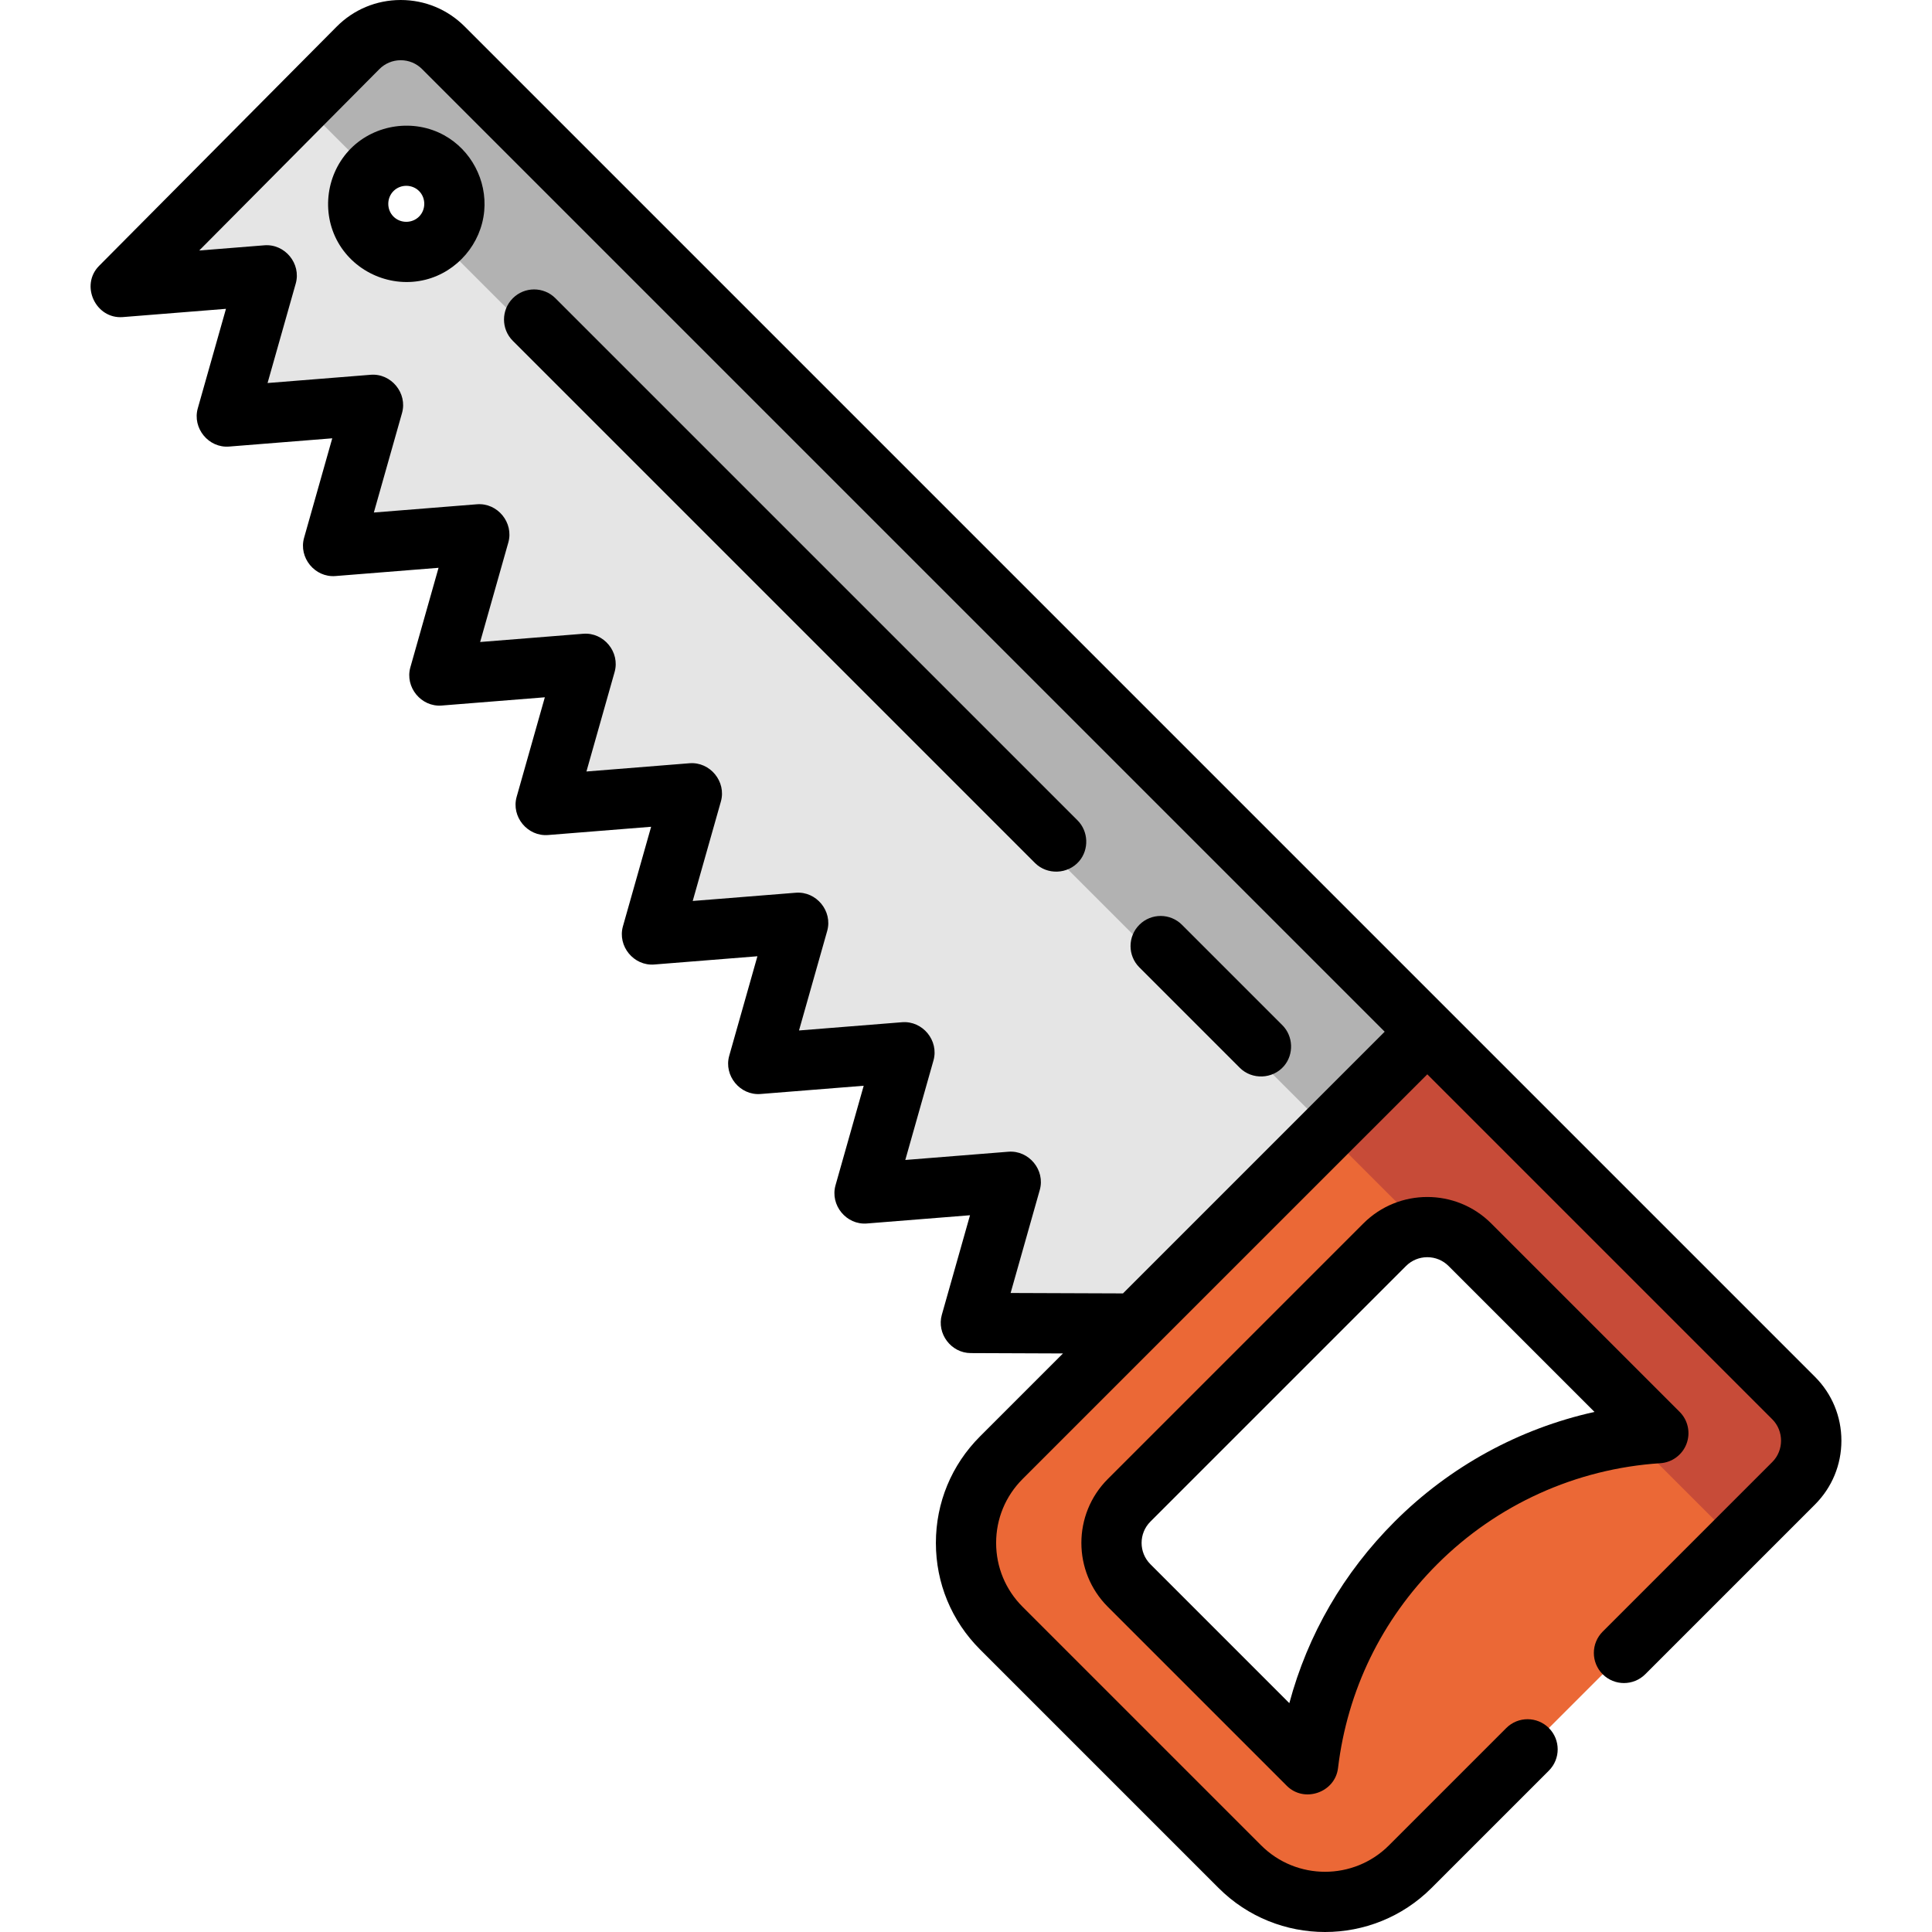
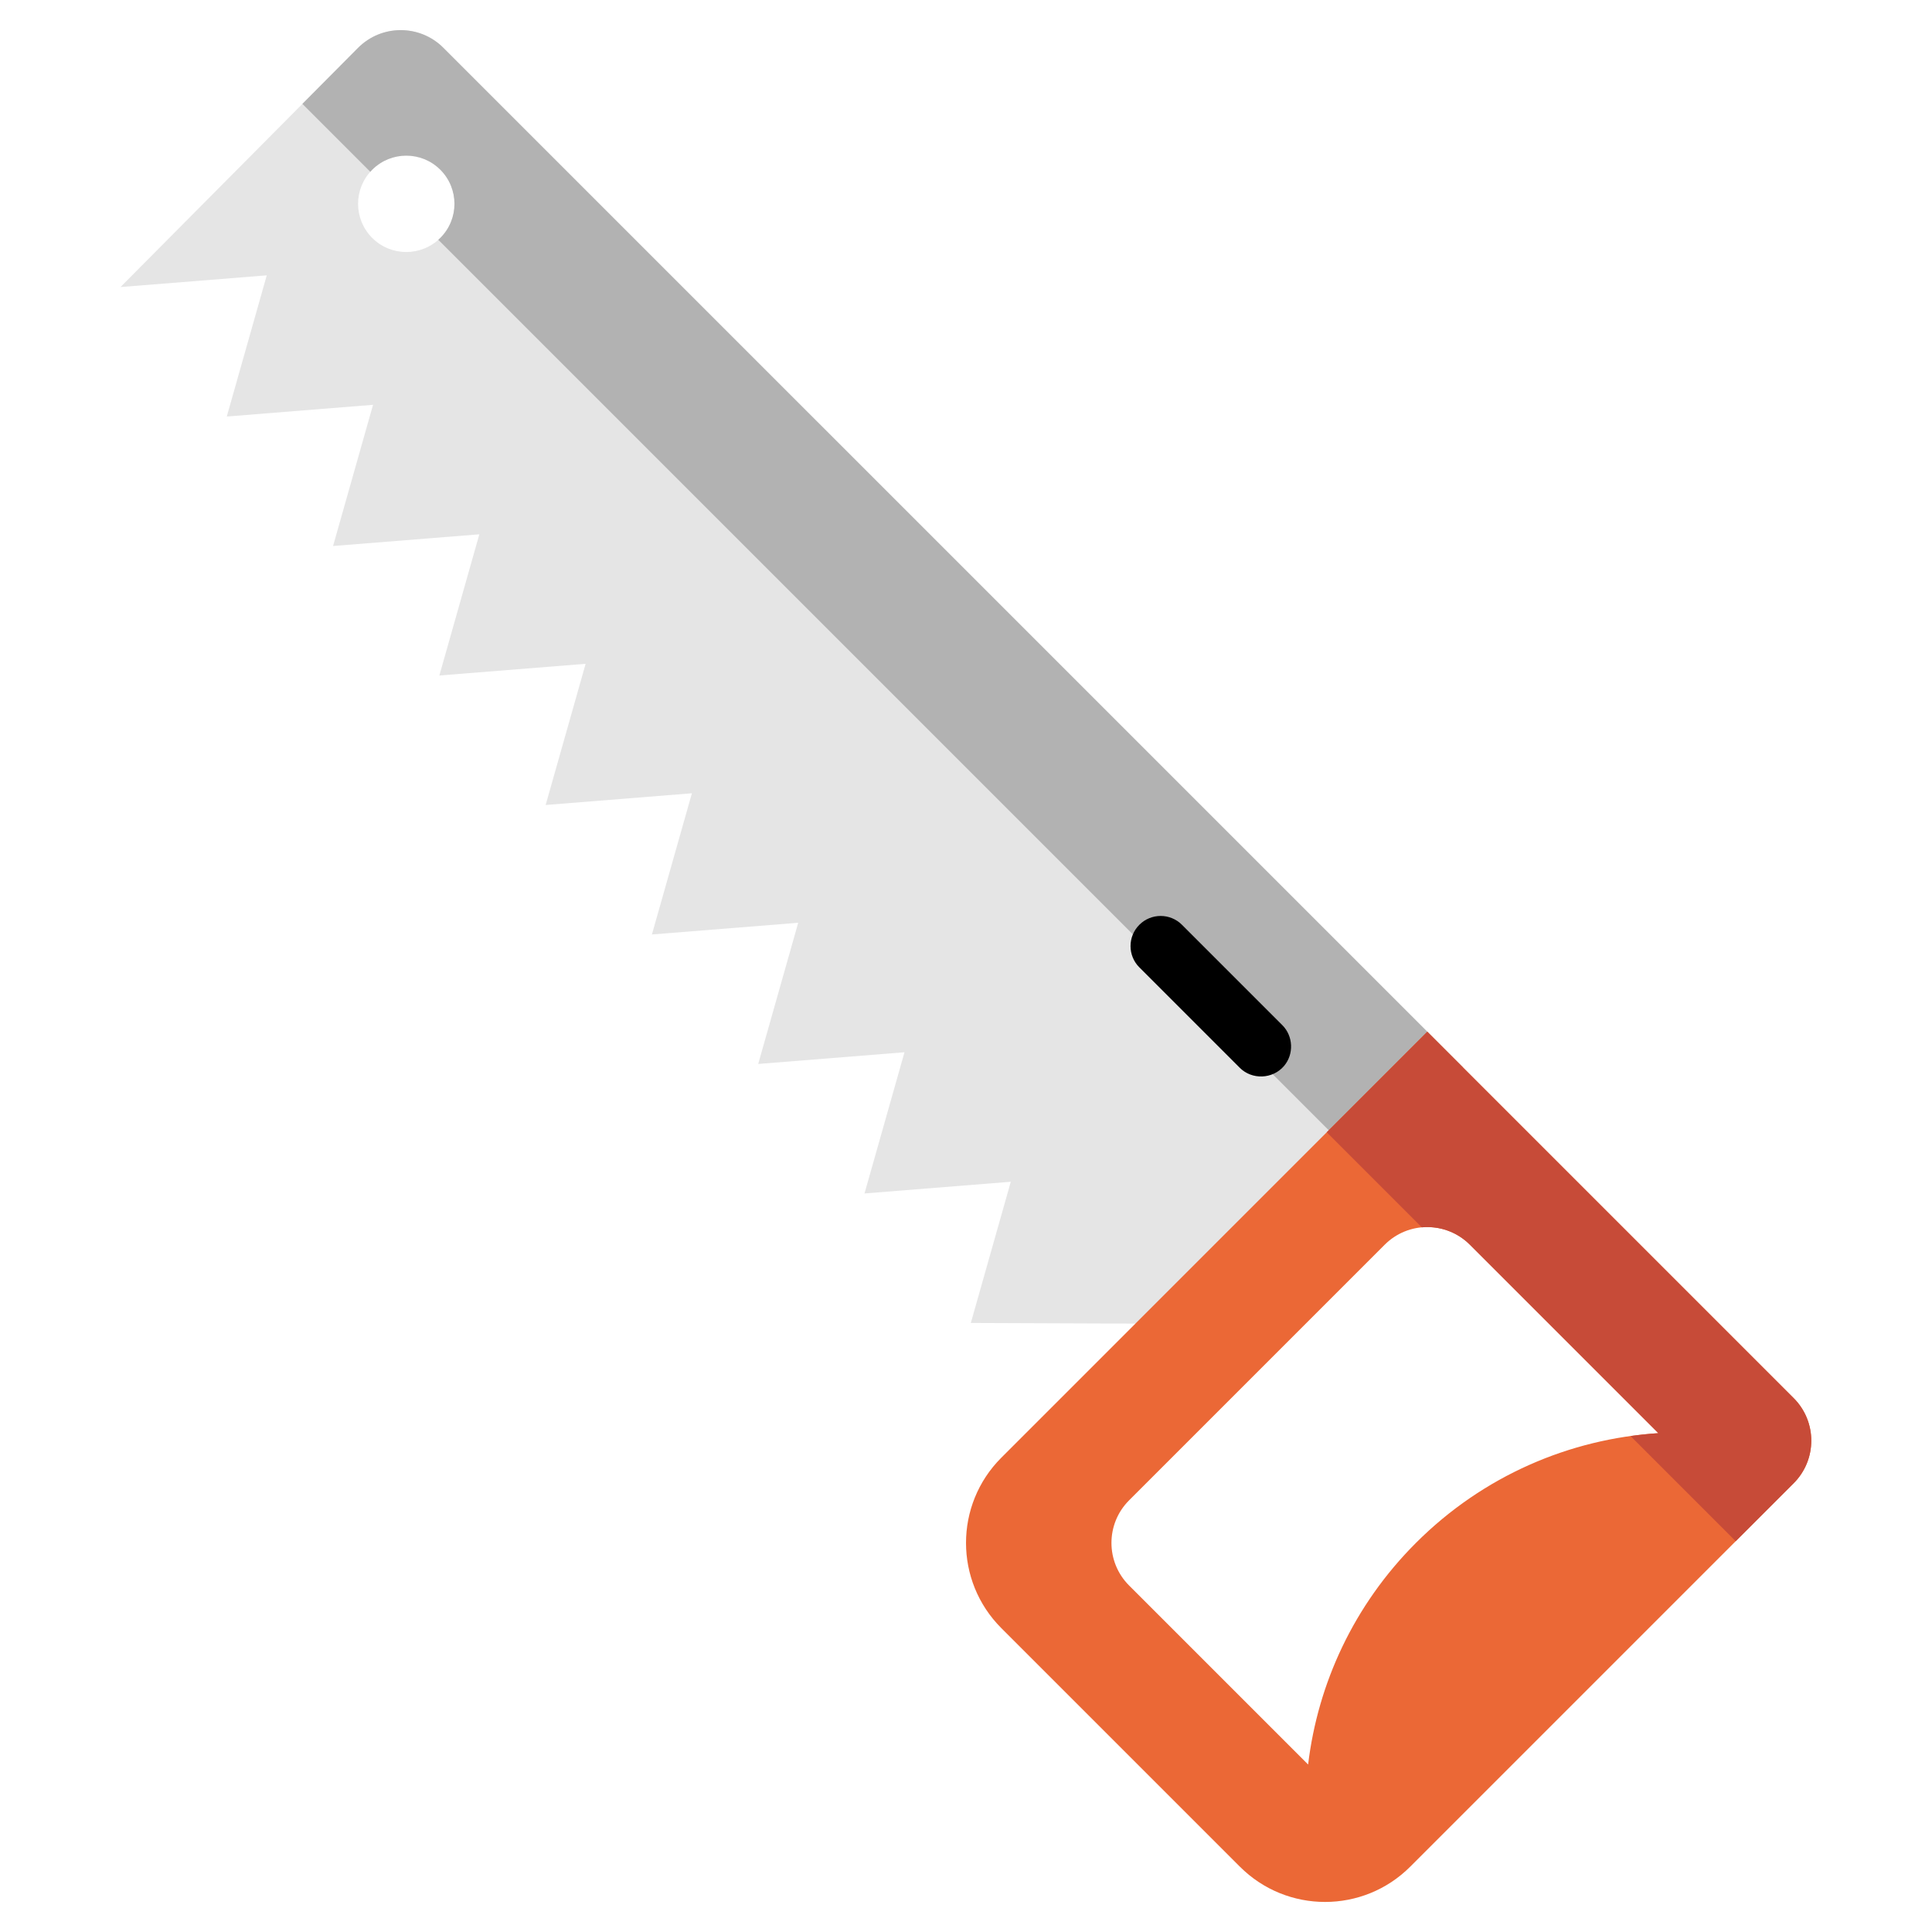
<svg xmlns="http://www.w3.org/2000/svg" height="800px" width="800px" version="1.1" id="Layer_1" viewBox="0 0 512 512" xml:space="preserve">
  <path style="fill:#E5E5E5;" d="M387.636,282.807L285.452,384.921l-0.002-0.002l15.749-34.148l-43.923-0.171l10.593-37.42  l-38.767,3.098l10.596-37.418l-38.765,3.1l10.598-37.416l-38.766,3.099l10.598-37.416l-38.762,3.104l10.597-37.417l-38.765,3.1  l10.597-37.417l-38.766,3.099l10.597-37.417l-38.764,3.103l10.598-37.415L31.93,76.071l62.942-63.373  c6.229-6.271,16.366-6.288,22.616-0.038L387.636,282.807z M98.635,44.983c-4.988,4.988-4.988,13.074,0,18.063  c4.988,4.988,13.074,4.988,18.063,0c4.988-4.988,4.988-13.074,0-18.063C111.709,39.995,103.623,39.995,98.635,44.983z" />
  <path style="fill:#B2B2B2;" d="M98.635,44.983c4.988-4.988,13.074-4.988,18.063,0c4.988,4.989,4.988,13.074,0,18.063  c-0.177,0.177-0.365,0.332-0.549,0.497l245.367,245.366l26.12-26.103L117.489,12.659c-6.25-6.25-16.388-6.233-22.616,0.038  L80.139,27.531l18,18C98.303,45.348,98.458,45.159,98.635,44.983z" />
  <path style="fill:#EB6836;" d="M265.357,386.308c-12.47,12.47-12.47,32.687,0,45.156l63.219,63.219  c12.47,12.47,32.687,12.47,45.156,0l101.602-101.602c6.235-6.235,6.235-16.343,0-22.578l-97.087-97.087L265.357,386.308z   M389.537,329.863l49.94,49.94c-23.395,1.514-46.36,11.203-64.24,29.083c-16.474,16.474-25.993,37.263-28.573,58.729l-47.439-47.439  c-6.235-6.235-6.235-16.343,0-22.578l67.735-67.735C373.193,323.628,383.302,323.628,389.537,329.863z" />
  <path style="fill:#C74B38;" d="M389.536,329.863l49.94,49.94c-2.461,0.16-4.915,0.43-7.361,0.77l27.864,27.864l15.354-15.354  c6.235-6.235,6.235-16.343,0-22.578l-97.087-97.087l-26.644,26.644l25.195,25.195C381.352,324.843,386.05,326.377,389.536,329.863z" />
-   <path d="M92.991,39.337c-6.5,6.52-7.954,16.861-3.402,24.89c4.57,8.061,14.205,12.161,23.184,9.897  c8.439-2.128,14.764-9.557,15.552-18.212c0.74-8.123-3.472-16.124-10.623-20.069C109.705,31.432,99.448,32.882,92.991,39.337z   M111.054,57.4c-1.843,1.842-4.93,1.842-6.773,0c-1.889-1.887-1.834-5.054,0.111-6.877c1.859-1.743,4.859-1.701,6.663,0.103  C112.896,52.469,112.897,55.557,111.054,57.4z" />
-   <path d="M446.947,382.618c1.106-2.933,0.392-6.243-1.825-8.459l-49.94-49.94c-9.336-9.338-24.53-9.339-33.868,0l-67.735,67.735  c-9.338,9.336-9.338,24.53,0,33.866l47.439,47.44c4.622,4.622,12.792,1.775,13.57-4.692c2.481-20.631,11.573-39.317,26.294-54.038  c15.815-15.815,36.808-25.32,59.111-26.762C443.121,387.567,445.841,385.552,446.947,382.618z M369.592,403.242  c-13.552,13.551-23.039,29.97-27.904,48.11l-36.82-36.82c-3.112-3.112-3.112-8.176,0-11.288l67.735-67.735  c1.508-1.508,3.512-2.338,5.645-2.338c2.132,0,4.137,0.83,5.644,2.338l38.665,38.665  C402.608,378.595,384.215,388.62,369.592,403.242z" />
-   <path d="M480.978,364.859L123.133,7.014C118.609,2.49,112.597,0,106.201,0c-0.014,0-0.029,0-0.043,0  c-6.412,0.011-12.433,2.523-16.951,7.073L26.267,70.446c-5.11,5.145-0.926,14.169,6.301,13.582l27.316-2.186l-7.469,26.366  c-1.488,5.258,2.866,10.579,8.317,10.133l27.318-2.186l-7.467,26.368c-1.489,5.258,2.867,10.576,8.317,10.133l27.32-2.185  l-7.469,26.369c-1.49,5.263,2.867,10.57,8.317,10.133l27.319-2.185l-7.467,26.369c-1.492,5.27,2.869,10.562,8.318,10.133  l27.315-2.187l-7.469,26.366c-1.489,5.26,2.866,10.574,8.317,10.133l27.32-2.184l-7.469,26.367  c-1.489,5.262,2.867,10.572,8.317,10.133l27.319-2.185l-7.467,26.37c-1.488,5.257,2.866,10.58,8.317,10.133l27.323-2.184  l-7.466,26.373c-1.416,5.002,2.454,10.137,7.649,10.157l24.453,0.096l-21.987,21.987c-7.539,7.539-11.691,17.562-11.691,28.223  s4.152,20.685,11.691,28.223l63.219,63.219C330.708,508.11,340.929,512,351.15,512c10.221,0,20.442-3.89,28.222-11.672  l31.093-31.093c3.117-3.117,3.117-8.172,0-11.288c-3.117-3.117-8.172-3.117-11.288,0l-31.093,31.093  c-9.336,9.336-24.529,9.336-33.868,0l-63.219-63.219c-4.523-4.523-7.014-10.537-7.014-16.934s2.492-12.41,7.014-16.934  l107.25-107.247l91.442,91.442c3.076,3.076,3.076,8.214,0,11.29l-44.965,44.965c-3.117,3.117-3.117,8.172,0,11.288  c3.117,3.117,8.172,3.117,11.288,0l44.965-44.965c4.523-4.523,7.014-10.537,7.014-16.934  C487.992,375.396,485.502,369.382,480.978,364.859z M267.822,342.656l7.729-27.304c1.491-5.269-2.868-10.562-8.317-10.132  l-27.322,2.184l7.467-26.371c1.491-5.267-2.868-10.565-8.317-10.133l-27.319,2.185l7.469-26.367  c1.491-5.265-2.867-10.567-8.317-10.133l-27.321,2.184l7.469-26.368c1.49-5.264-2.867-10.57-8.318-10.133l-27.315,2.187  l7.467-26.368c1.49-5.263-2.867-10.571-8.317-10.133l-27.319,2.185l7.469-26.369c1.49-5.264-2.867-10.567-8.317-10.133l-27.32,2.185  l7.467-26.369c1.489-5.26-2.867-10.574-8.317-10.133l-27.318,2.186l7.469-26.366c1.49-5.264-2.867-10.572-8.318-10.133  l-17.264,1.382l47.742-48.07c1.506-1.517,3.512-2.353,5.651-2.358c0.004,0,0.01,0,0.014,0c2.132,0,4.136,0.83,5.644,2.338  l255.113,255.113l-69.357,69.357L267.822,342.656z" />
  <path d="M339.838,271.685l-26.609-26.609c-3.117-3.117-8.172-3.117-11.288,0c-3.117,3.117-3.117,8.172,0,11.288l26.609,26.609  c3.247,3.247,8.728,3.028,11.713-0.458C342.939,279.392,342.745,274.592,339.838,271.685z" />
-   <path d="M147.192,79.038c-3.117-3.117-8.172-3.117-11.288,0c-3.117,3.117-3.117,8.172,0,11.288l138.365,138.365  c3.247,3.247,8.728,3.028,11.713-0.458c2.676-3.124,2.482-7.925-0.425-10.831L147.192,79.038z" />
</svg>